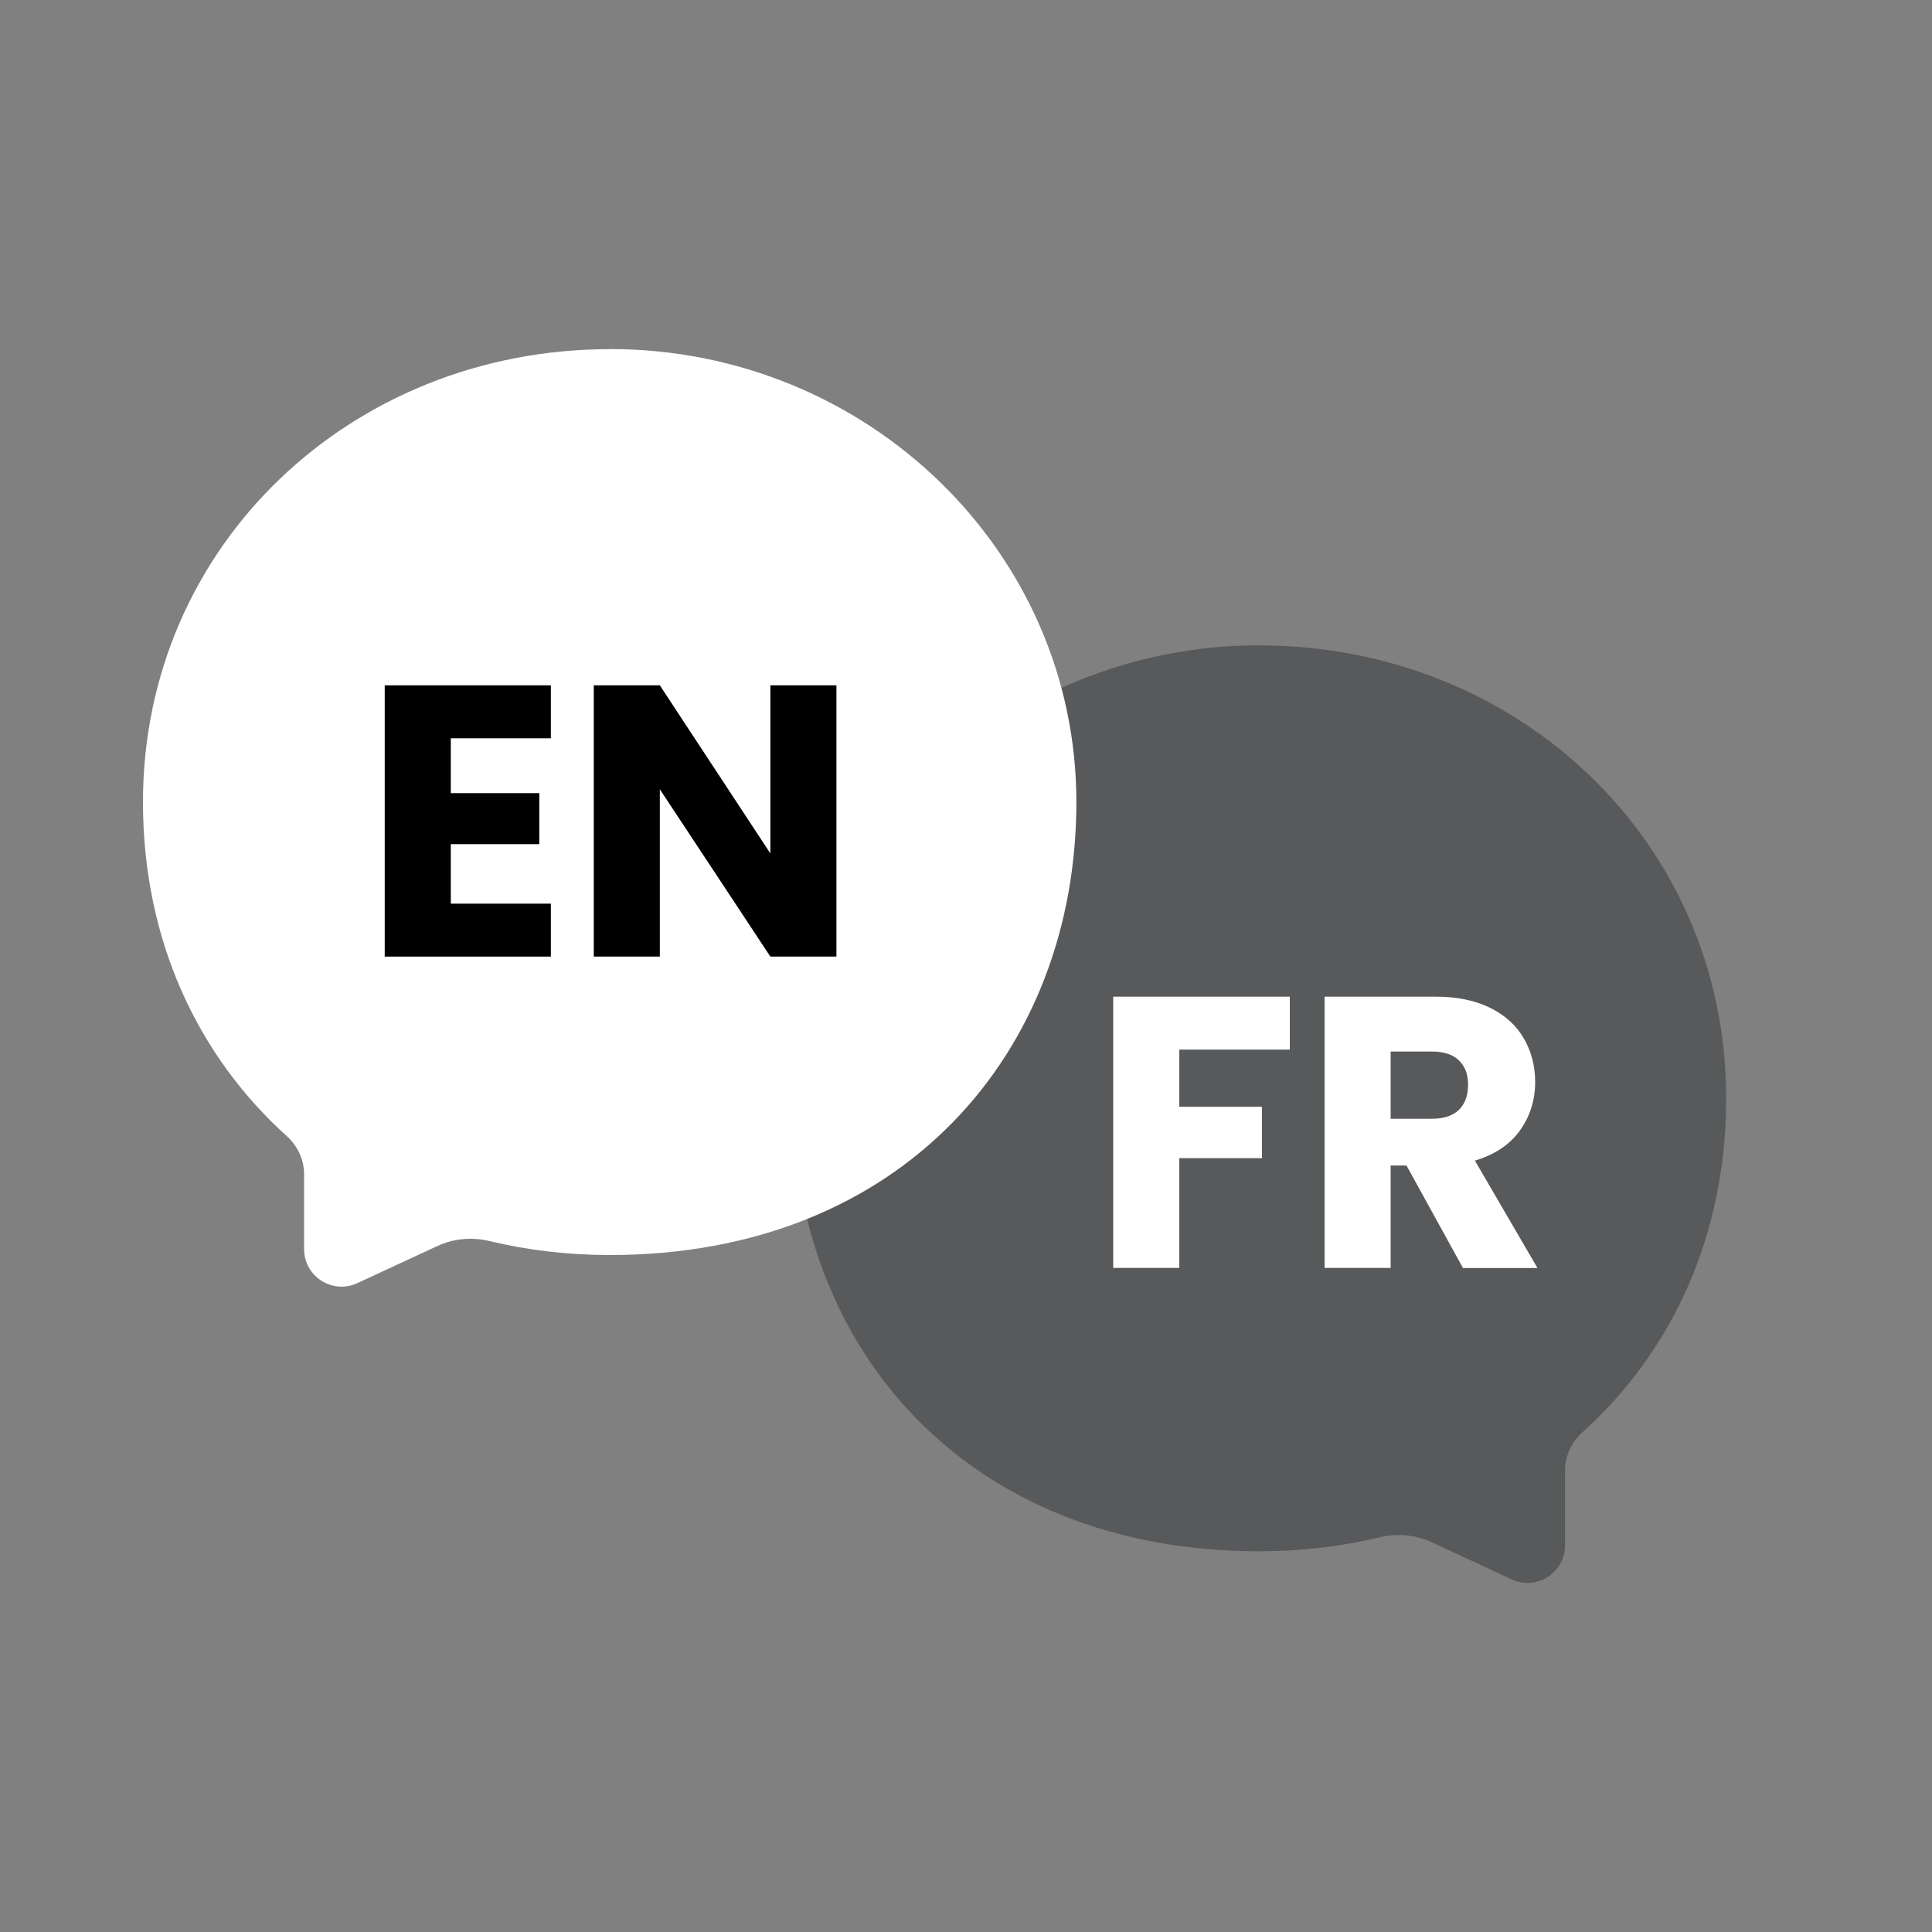
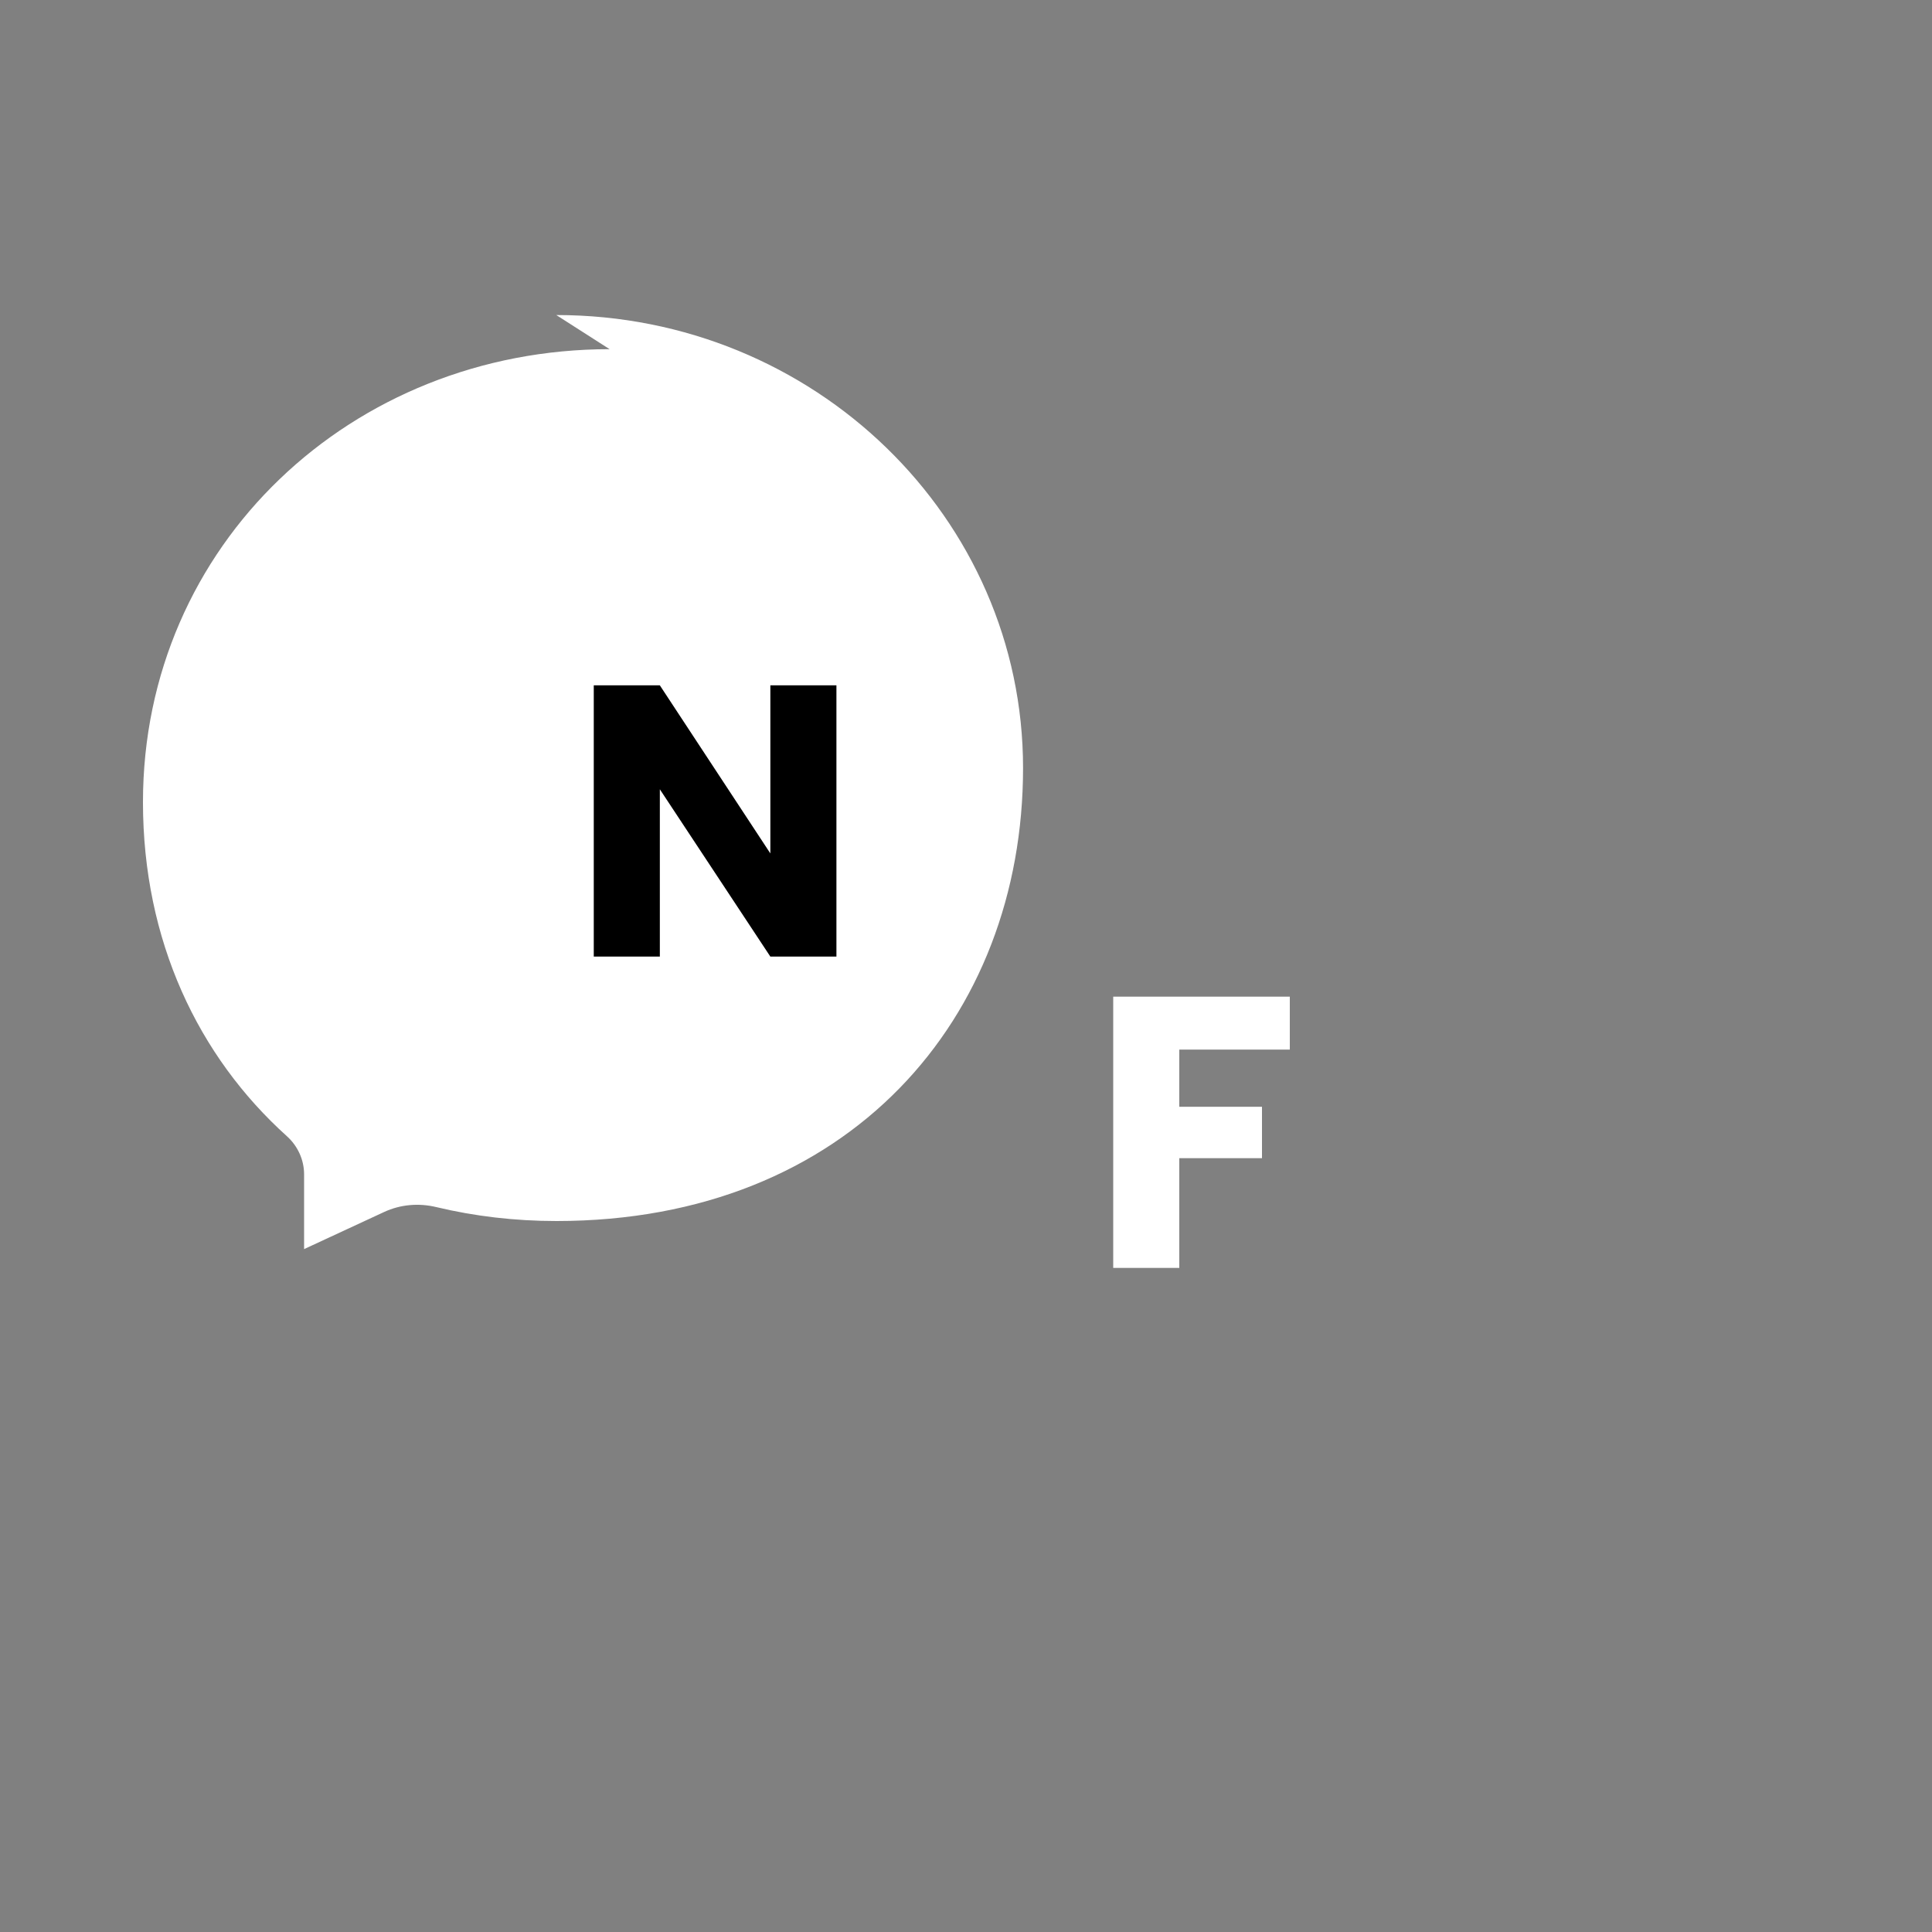
<svg xmlns="http://www.w3.org/2000/svg" id="a" viewBox="0 0 150 150">
  <rect x="0" y="0" width="150" height="150" fill="#808080" stroke="none" />
-   <path d="m97.79,50.11c20.01,0,36.23,15.18,36.23,35.17,0,10.75-4.29,19.74-11.18,25.94-.84.76-1.33,1.83-1.33,2.96v5.8c0,2.13-2.21,3.54-4.14,2.64l-6.21-2.88c-1.27-.59-2.7-.71-4.06-.38-2.97.71-6.09,1.08-9.32,1.08-22.71,0-36.23-15.75-36.23-35.17s16.22-35.17,36.23-35.17h0Z" style="fill:#58595b;" />
-   <path d="m47.33,27.11c-20.01,0-36.23,15.18-36.23,35.17,0,10.75,4.29,19.74,11.18,25.94.84.76,1.33,1.83,1.33,2.96v5.8c0,2.13,2.21,3.54,4.14,2.64l6.21-2.88c1.27-.59,2.7-.71,4.06-.38,2.97.71,6.09,1.08,9.32,1.08,22.71,0,36.23-15.75,36.23-35.17s-16.22-35.17-36.23-35.17h-.01Z" style="fill:#fff;" />
+   <path d="m47.33,27.11c-20.01,0-36.23,15.18-36.23,35.17,0,10.75,4.29,19.74,11.18,25.94.84.76,1.33,1.83,1.33,2.96v5.8l6.21-2.88c1.27-.59,2.7-.71,4.06-.38,2.97.71,6.09,1.08,9.32,1.08,22.71,0,36.23-15.75,36.23-35.17s-16.22-35.17-36.23-35.17h-.01Z" style="fill:#fff;" />
  <g>
    <path d="m100.14,77.38v4.11h-8.58v4.44h6.42v3.99h-6.42v8.52h-5.13v-21.06h13.71Z" style="fill:#fff;" />
-     <path d="m113.58,98.44l-4.38-7.95h-1.23v7.95h-5.13v-21.06h8.61c1.66,0,3.08.29,4.25.87,1.17.58,2.04,1.38,2.62,2.39s.87,2.13.87,3.38c0,1.4-.4,2.65-1.18,3.75-.79,1.1-1.96,1.88-3.5,2.34l4.86,8.34h-5.79Zm-5.61-11.58h3.18c.94,0,1.64-.23,2.12-.69.47-.46.71-1.11.71-1.95s-.24-1.43-.71-1.89c-.47-.46-1.18-.69-2.12-.69h-3.18v5.22Z" style="fill:#fff;" />
  </g>
  <g>
-     <path d="m35,57.32v4.26h6.87v3.96h-6.87v4.62h7.77v4.11h-12.9v-21.06h12.9v4.11h-7.77Z" />
    <path d="m64.94,74.27h-5.13l-8.58-12.99v12.99h-5.13v-21.06h5.13l8.58,13.05v-13.05h5.13v21.06Z" />
  </g>
</svg>